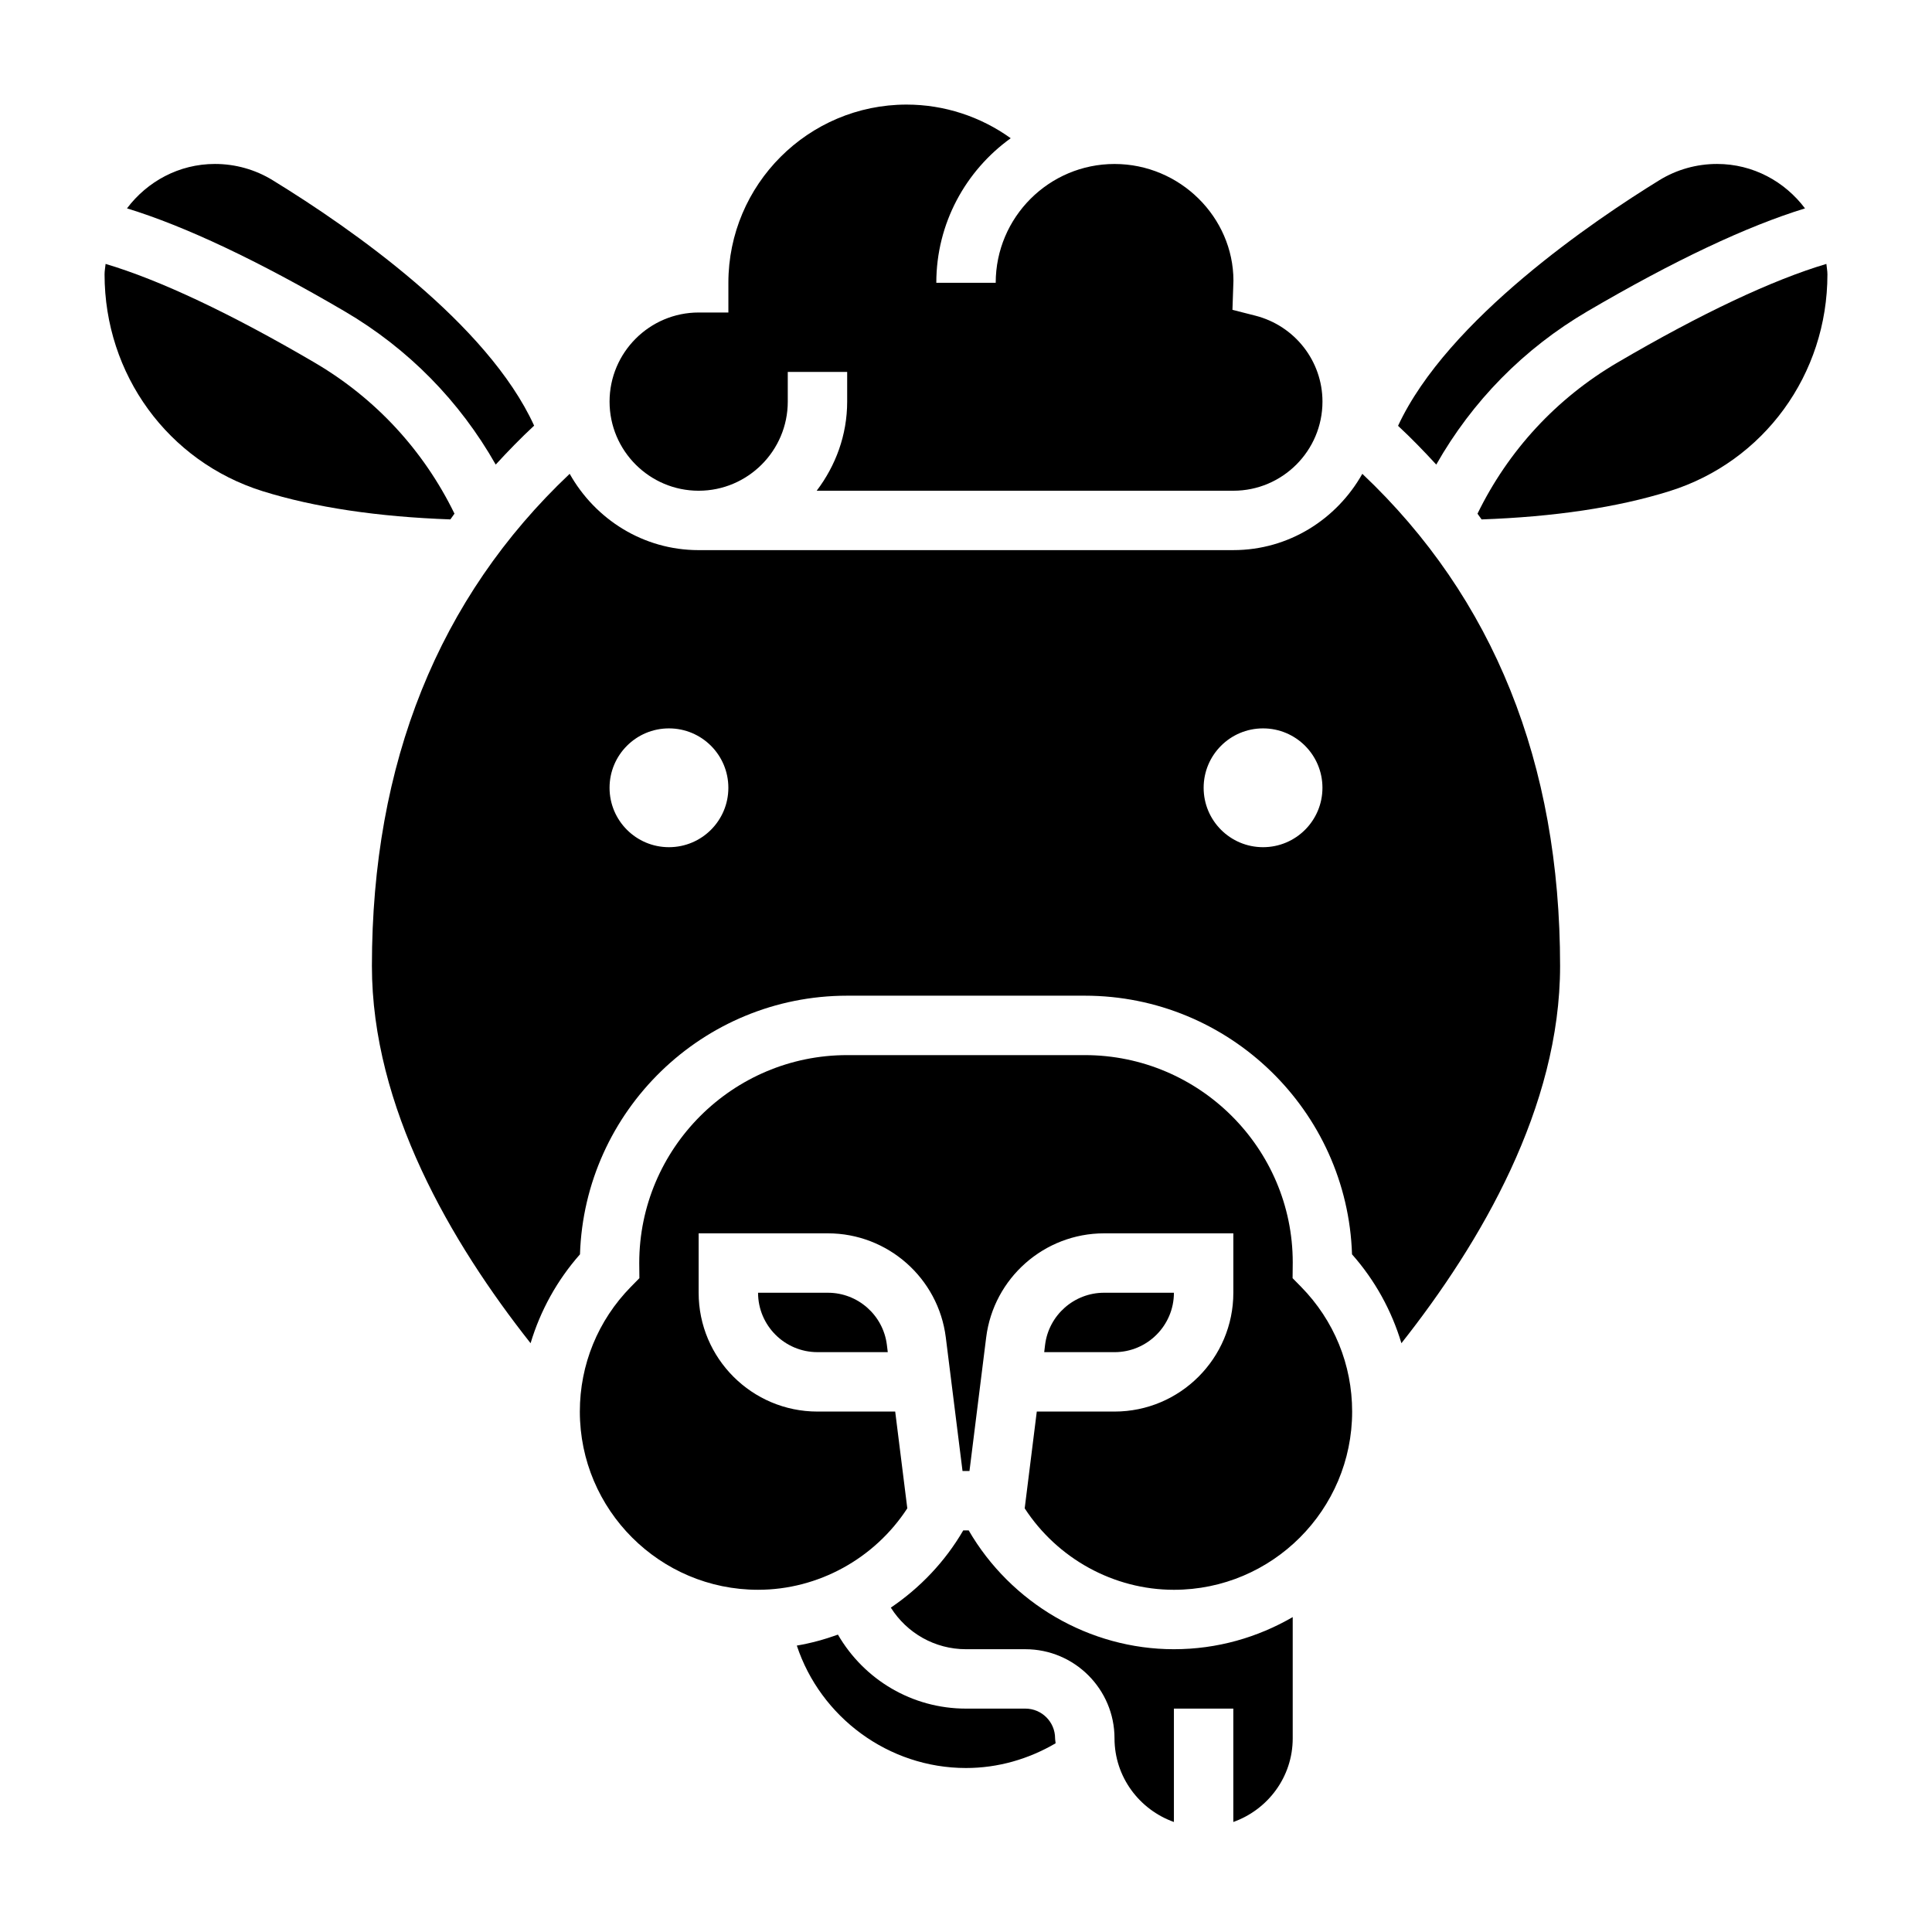
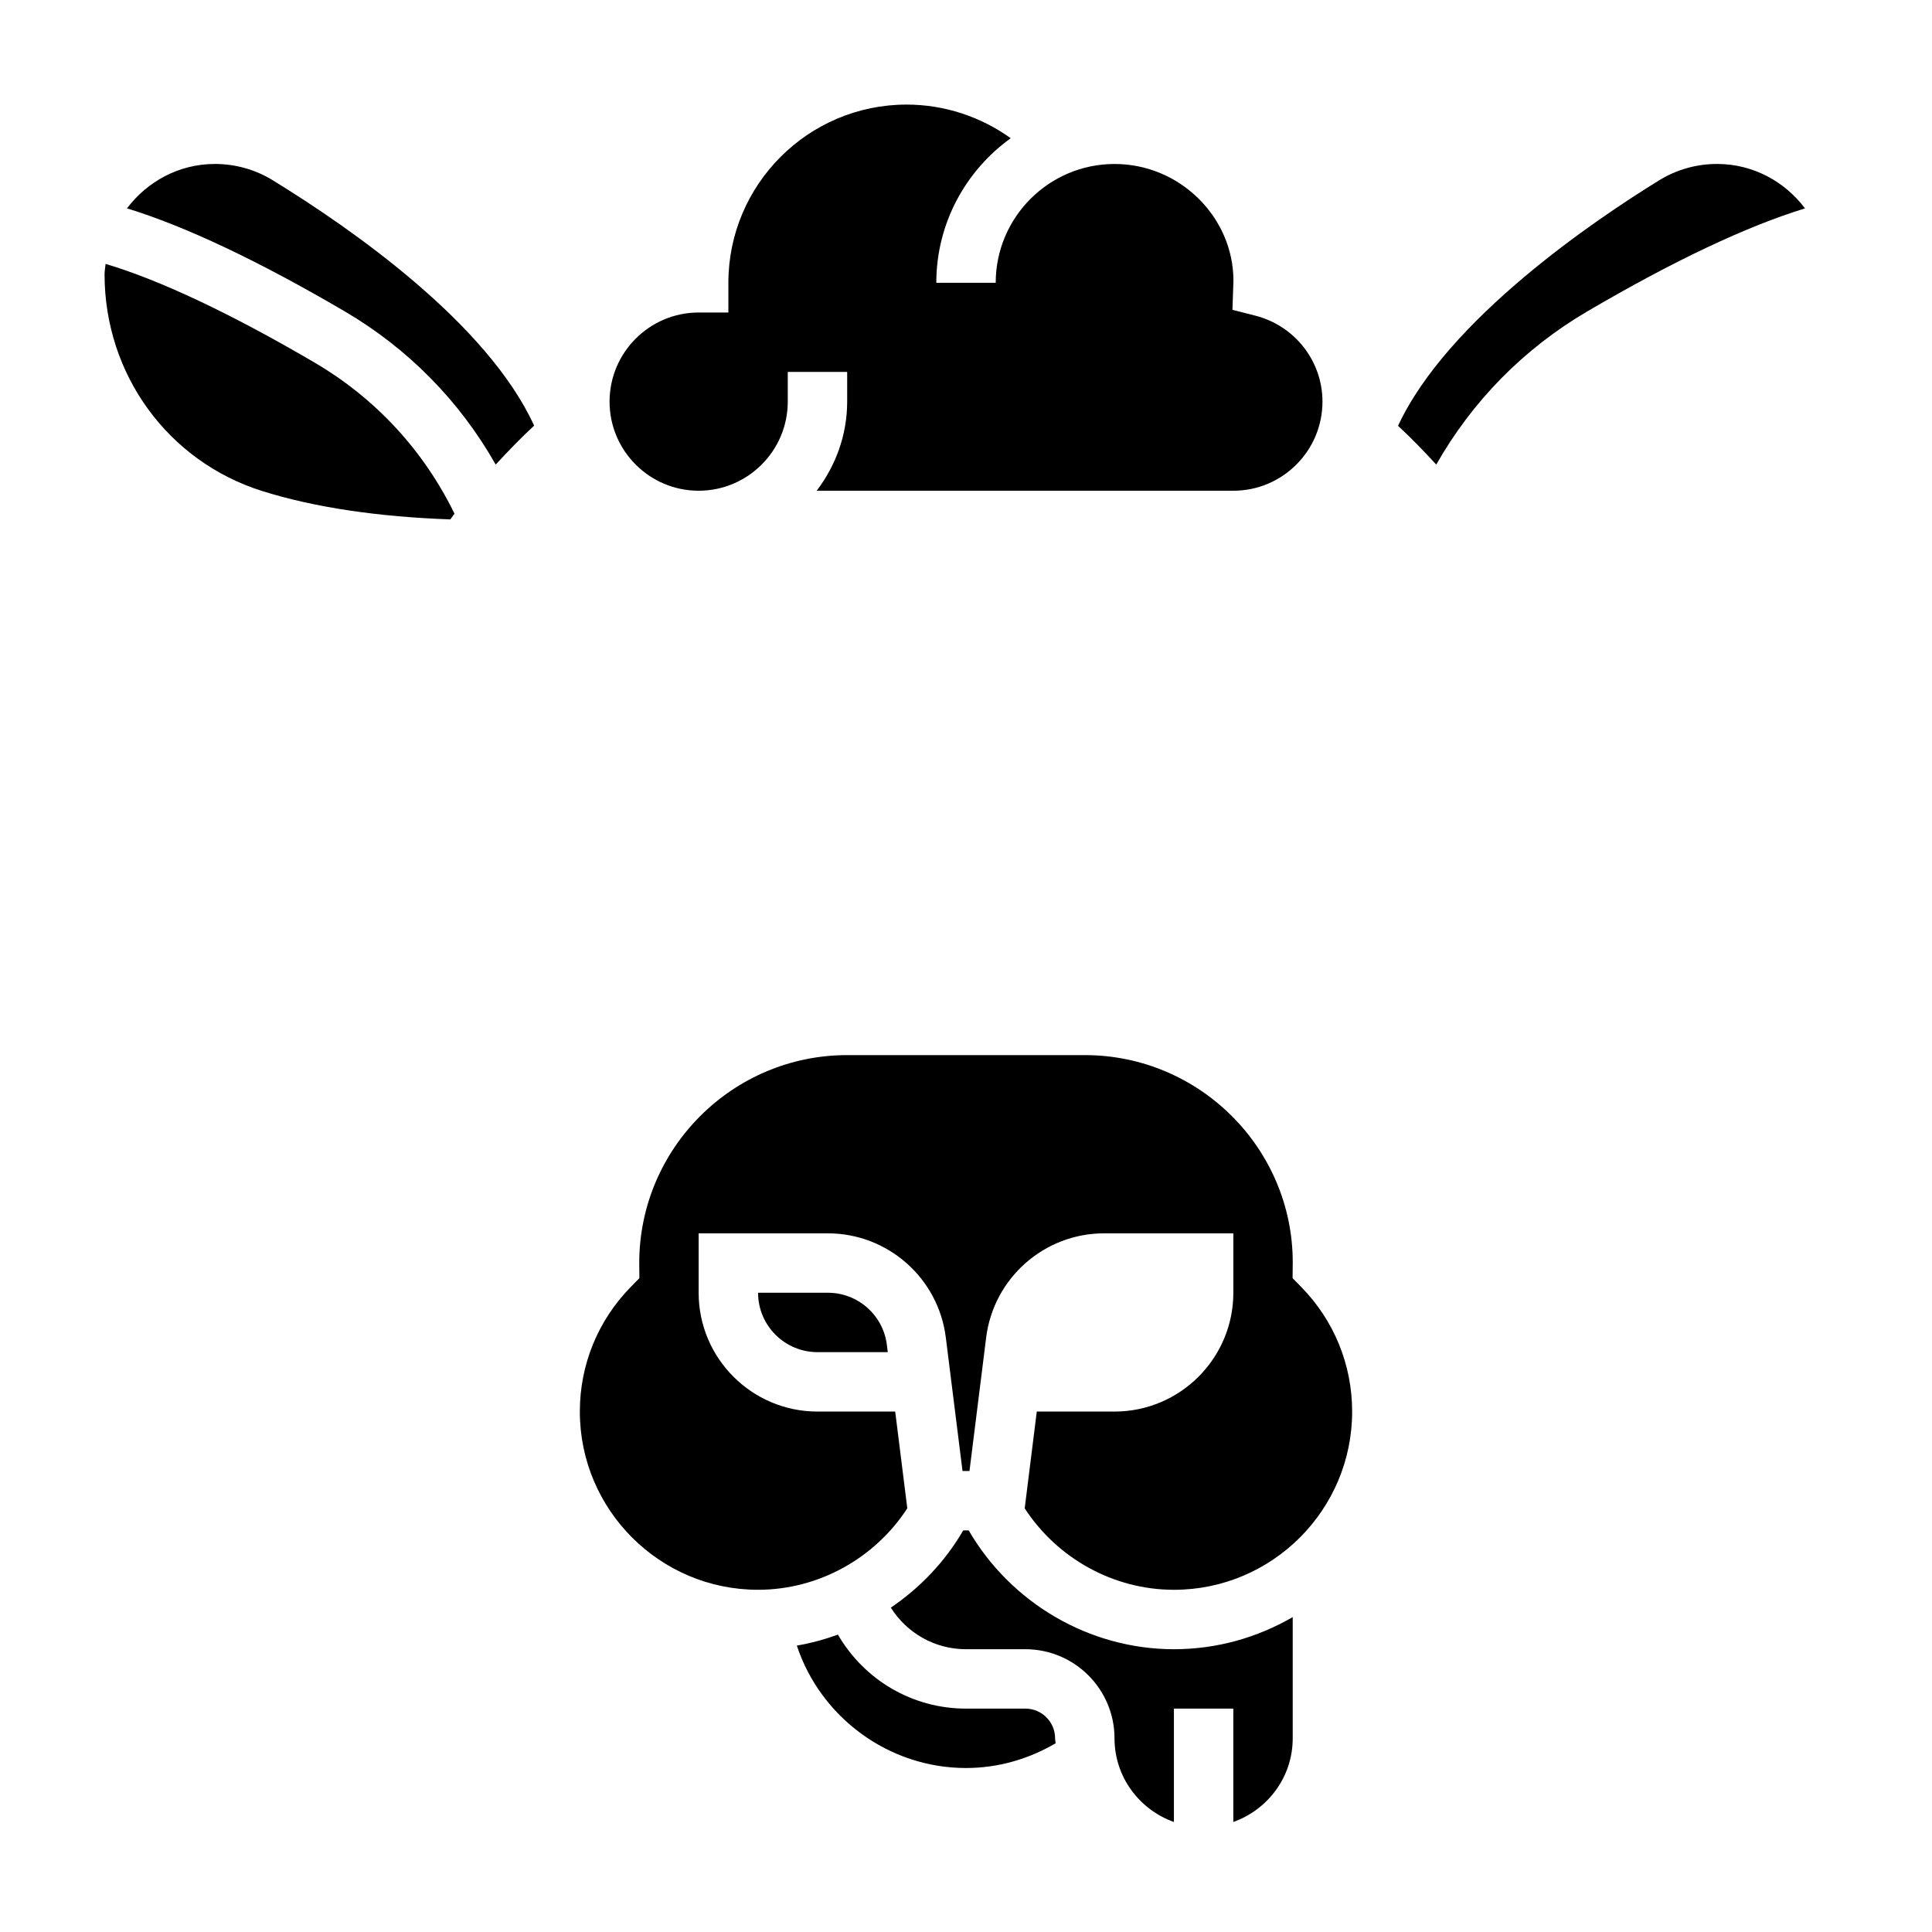
<svg xmlns="http://www.w3.org/2000/svg" fill="#000000" width="800px" height="800px" version="1.1" viewBox="144 144 512 512">
  <g>
    <path d="m415.74 596.8h-15.742c-14.273 0-27.008-7.66-33.938-19.609-3.527 1.273-7.164 2.273-10.895 2.906 6.273 18.961 24.277 32.445 44.832 32.445 8.461 0 16.547-2.34 23.75-6.551-0.016-0.445-0.137-0.871-0.137-1.32 0-4.34-3.535-7.871-7.871-7.871z" />
    <path d="m264.44 280.12c-8.172-16.734-20.883-30.551-37.125-40.062-22.207-13.012-41.078-21.883-55.332-26.121-0.086 0.922-0.273 1.82-0.273 2.766 0 26.512 16.816 49.602 41.84 57.449 13.887 4.344 30.691 6.816 49.805 7.496 0.379-0.504 0.719-1.023 1.086-1.527z" />
    <path d="m400.71 549.57h-1.441c-4.816 8.289-11.438 15.207-19.191 20.469 4.25 6.738 11.652 11.02 19.918 11.02h15.742c13.02 0 23.617 10.598 23.617 23.617 0 10.25 6.606 18.91 15.742 22.168v-30.039h15.742v30.039c9.141-3.258 15.742-11.918 15.742-22.168v-32.133c-9.27 5.383-20.004 8.516-31.484 8.516-22.41 0-43.199-12.234-54.387-31.488z" />
    <path d="m486.55 482.73 0.039-4.188c0-30.207-24.719-54.926-55.102-54.926h-62.977c-30.387 0-55.105 24.719-55.105 55.105l0.039 4.008-2.25 2.289c-8.73 8.895-13.531 20.633-13.531 33.062 0 26.047 21.184 47.23 47.23 47.23 16.004 0 30.914-8.312 39.551-21.586l-3.207-25.645h-20.602c-17.367 0-31.488-14.121-31.488-31.488v-15.742h34.258c15.848 0 29.277 11.855 31.242 27.582l4.43 35.395h1.844l4.426-35.395c1.965-15.727 15.402-27.582 31.238-27.582h34.262v15.742c0 17.367-14.121 31.488-31.488 31.488h-20.602l-3.203 25.648c8.633 13.273 23.543 21.586 39.547 21.586 26.047 0 47.23-21.184 47.23-47.23 0-12.43-4.801-24.168-13.531-33.062z" />
    <path d="m564.72 226.48c22.93-13.438 42.211-22.523 57.625-27.254-5.344-7.109-13.762-11.777-23.309-11.777-5.422 0-10.707 1.488-15.289 4.305-16.941 10.422-56.129 36.832-69.25 65.094 3.551 3.297 6.887 6.746 10.125 10.273 9.531-16.789 23.176-30.73 40.098-40.641z" />
    <path d="m275.37 267.12c3.25-3.543 6.613-7.008 10.18-10.32-12.359-27.055-48.223-52.113-69.289-65.039-4.59-2.824-9.887-4.312-15.297-4.312-9.547 0-17.961 4.668-23.309 11.77 15.422 4.738 34.691 13.824 57.625 27.254 16.934 9.918 30.566 23.859 40.09 40.648z" />
    <path d="m329.15 274.05c13.02 0 23.617-10.598 23.617-23.617v-7.871h15.742v7.871c0 8.895-3.078 17.02-8.078 23.617h110.42c13.02 0 23.617-10.598 23.617-23.617 0-10.738-7.32-20.105-17.797-22.781l-6.059-1.543 0.262-7.738c-0.023-16.789-14.148-30.914-31.512-30.914-17.367 0-31.488 14.121-31.488 31.488h-15.742c0-15.777 7.801-29.734 19.719-38.312-7.977-5.738-17.621-8.918-27.594-8.918-26.047 0-47.23 21.184-47.23 47.23v7.871h-7.871c-13.02 0-23.617 10.598-23.617 23.617 0 13.02 10.594 23.617 23.613 23.617z" />
-     <path d="m470.85 289.79h-141.7c-14.719 0-27.426-8.219-34.18-20.223-34.77 32.859-52.41 76.668-52.41 130.43 0 37.352 20.914 73.219 42.051 99.969 2.59-8.637 7-16.656 13.09-23.555 1.223-38.008 32.523-68.543 70.812-68.543h62.977c38.289 0 69.59 30.535 70.809 68.543 6.102 6.887 10.5 14.918 13.09 23.555 21.137-26.754 42.051-62.617 42.051-99.969 0-53.766-17.641-97.574-52.41-130.43-6.754 12-19.461 20.219-34.18 20.219zm-149.57 78.723c-8.699 0-15.742-7.047-15.742-15.742 0-8.699 7.047-15.742 15.742-15.742 8.699 0 15.742 7.047 15.742 15.742 0.004 8.695-7.043 15.742-15.742 15.742zm157.44 0c-8.699 0-15.742-7.047-15.742-15.742 0-8.699 7.047-15.742 15.742-15.742 8.699 0 15.742 7.047 15.742 15.742 0 8.695-7.043 15.742-15.742 15.742z" />
-     <path d="m455.1 486.59h-18.516c-7.918 0-14.641 5.926-15.625 13.793l-0.234 1.953h18.633c8.684 0 15.742-7.062 15.742-15.746z" />
-     <path d="m628.01 213.94c-14.25 4.234-33.125 13.105-55.332 26.121-16.23 9.508-28.953 23.324-37.125 40.07 0.379 0.496 0.715 1.023 1.086 1.52 19.121-0.676 35.93-3.148 49.812-7.496 25.02-7.84 41.836-30.938 41.836-57.449 0-0.945-0.191-1.836-0.277-2.766z" />
    <path d="m363.41 486.59h-18.516c0 8.684 7.062 15.742 15.742 15.742h18.633l-0.242-1.953c-0.984-7.859-7.699-13.789-15.617-13.789z" />
  </g>
</svg>